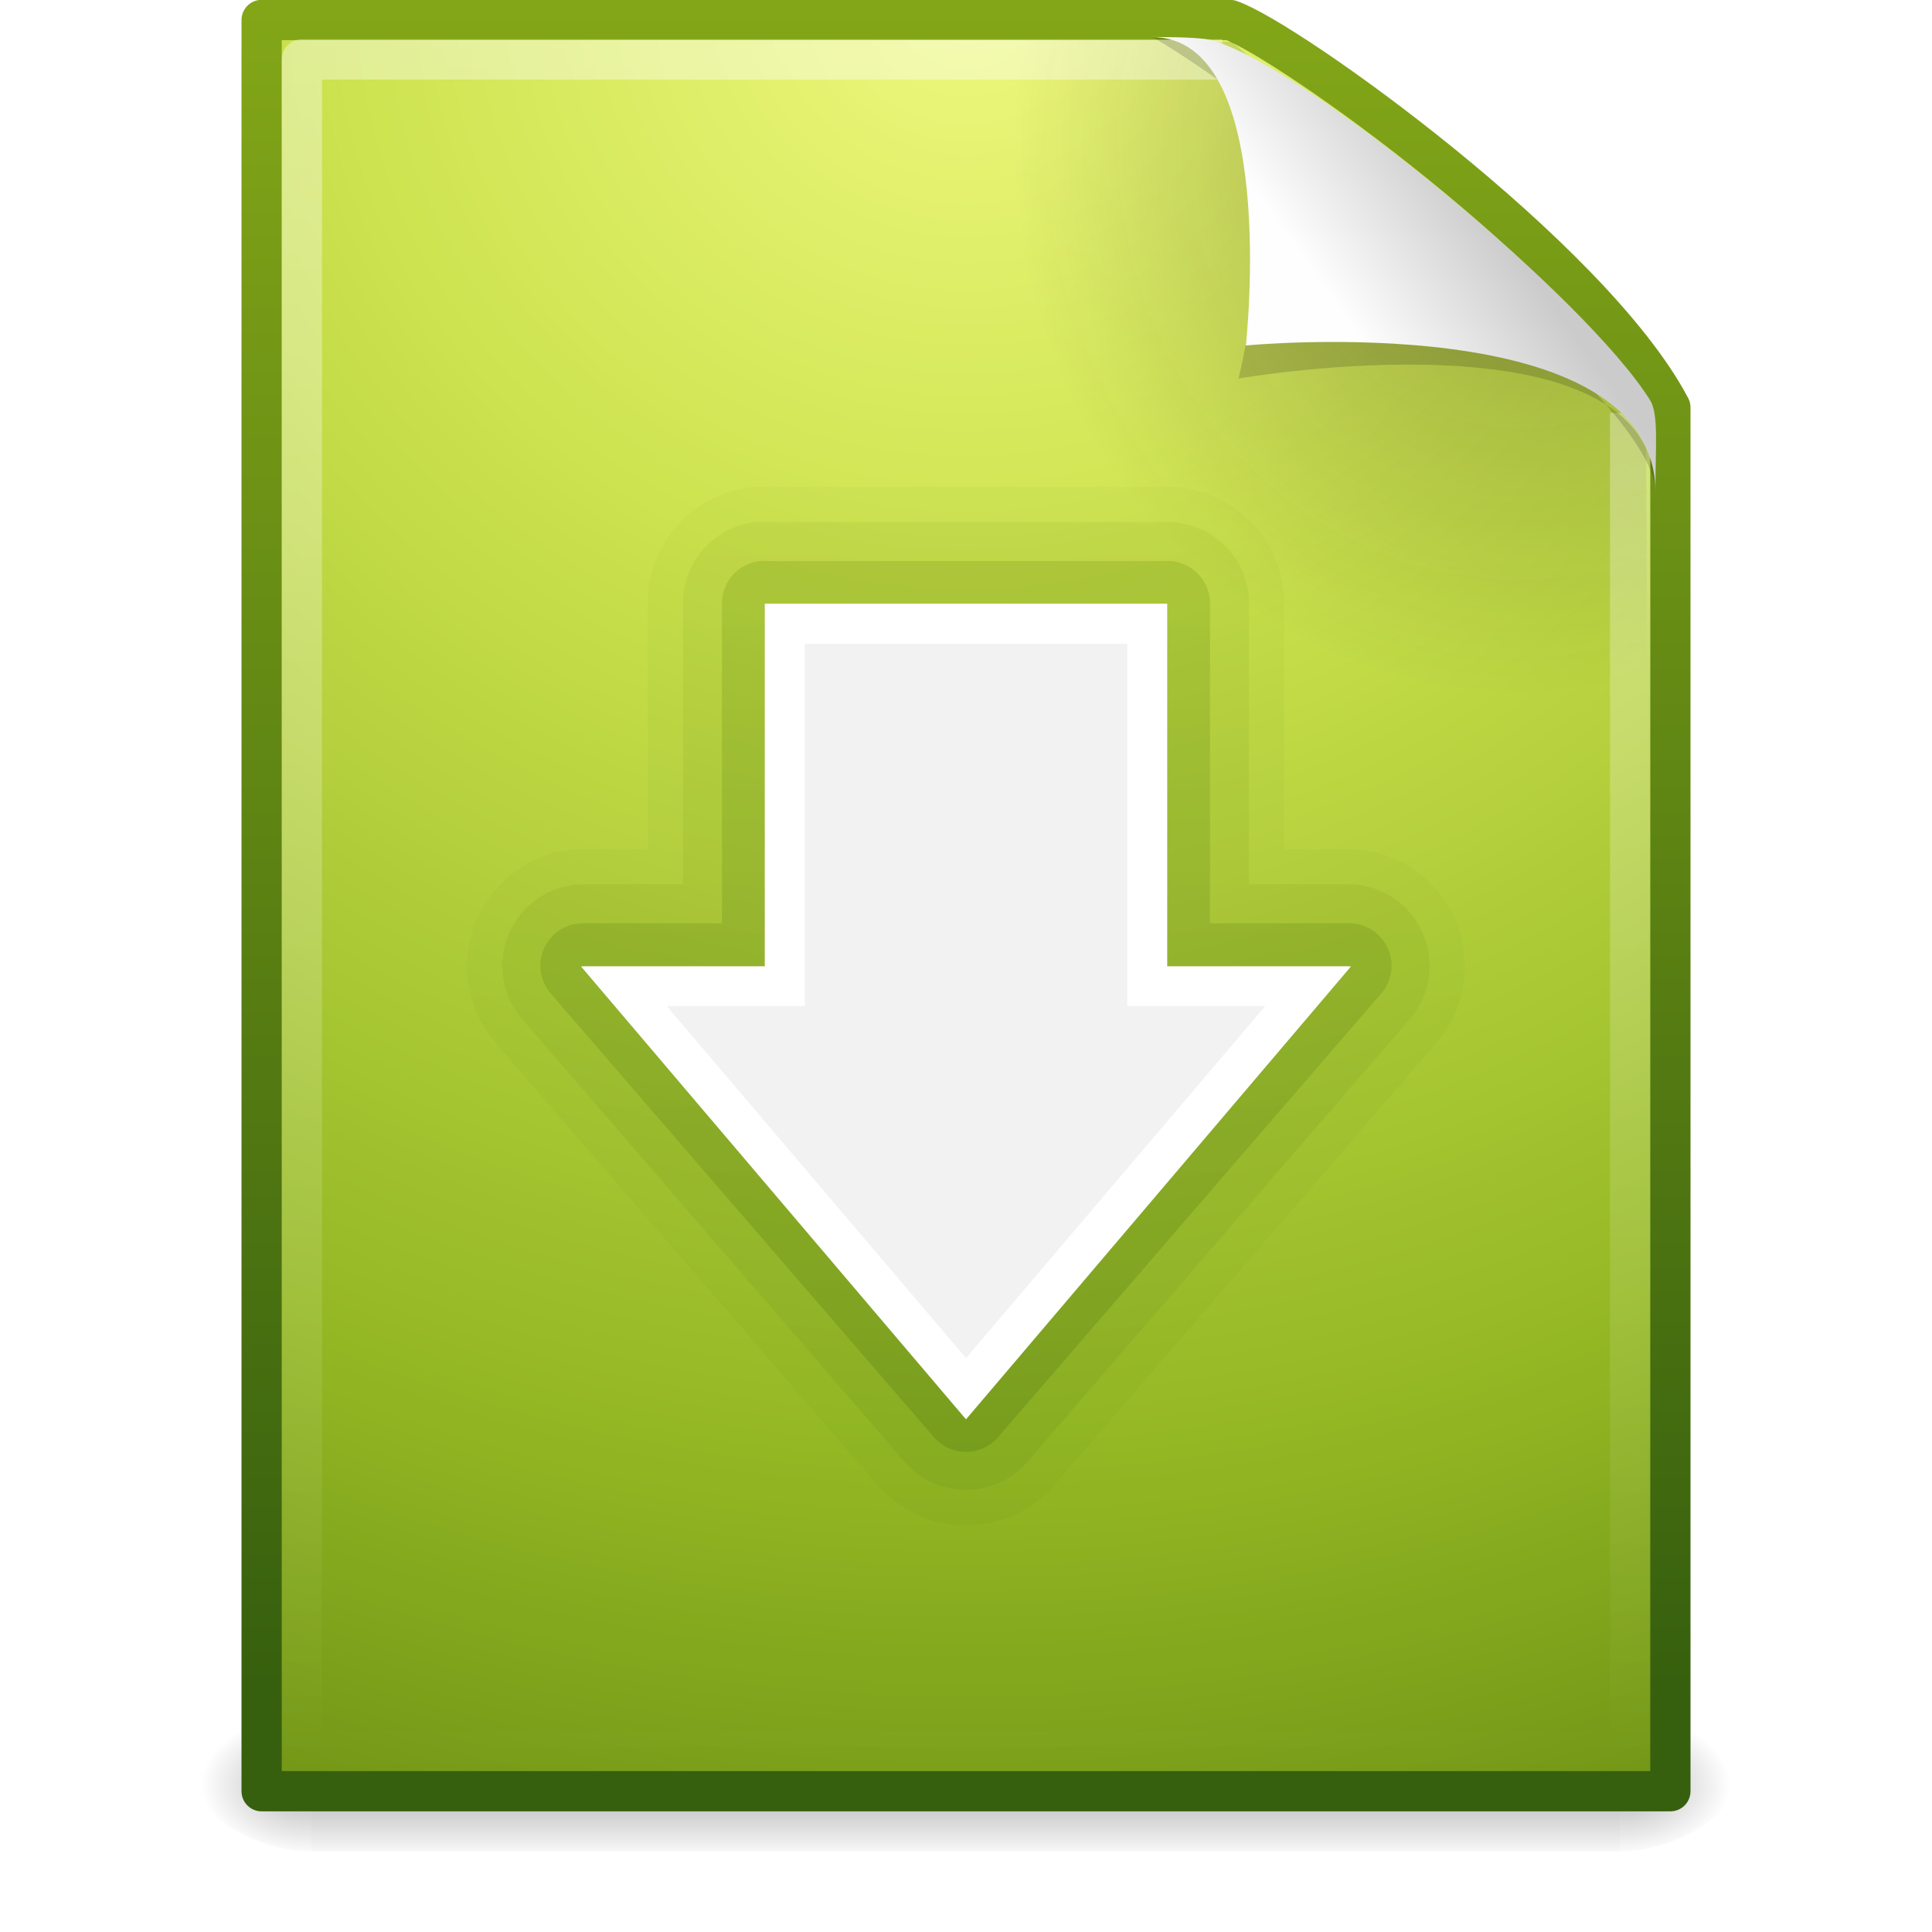
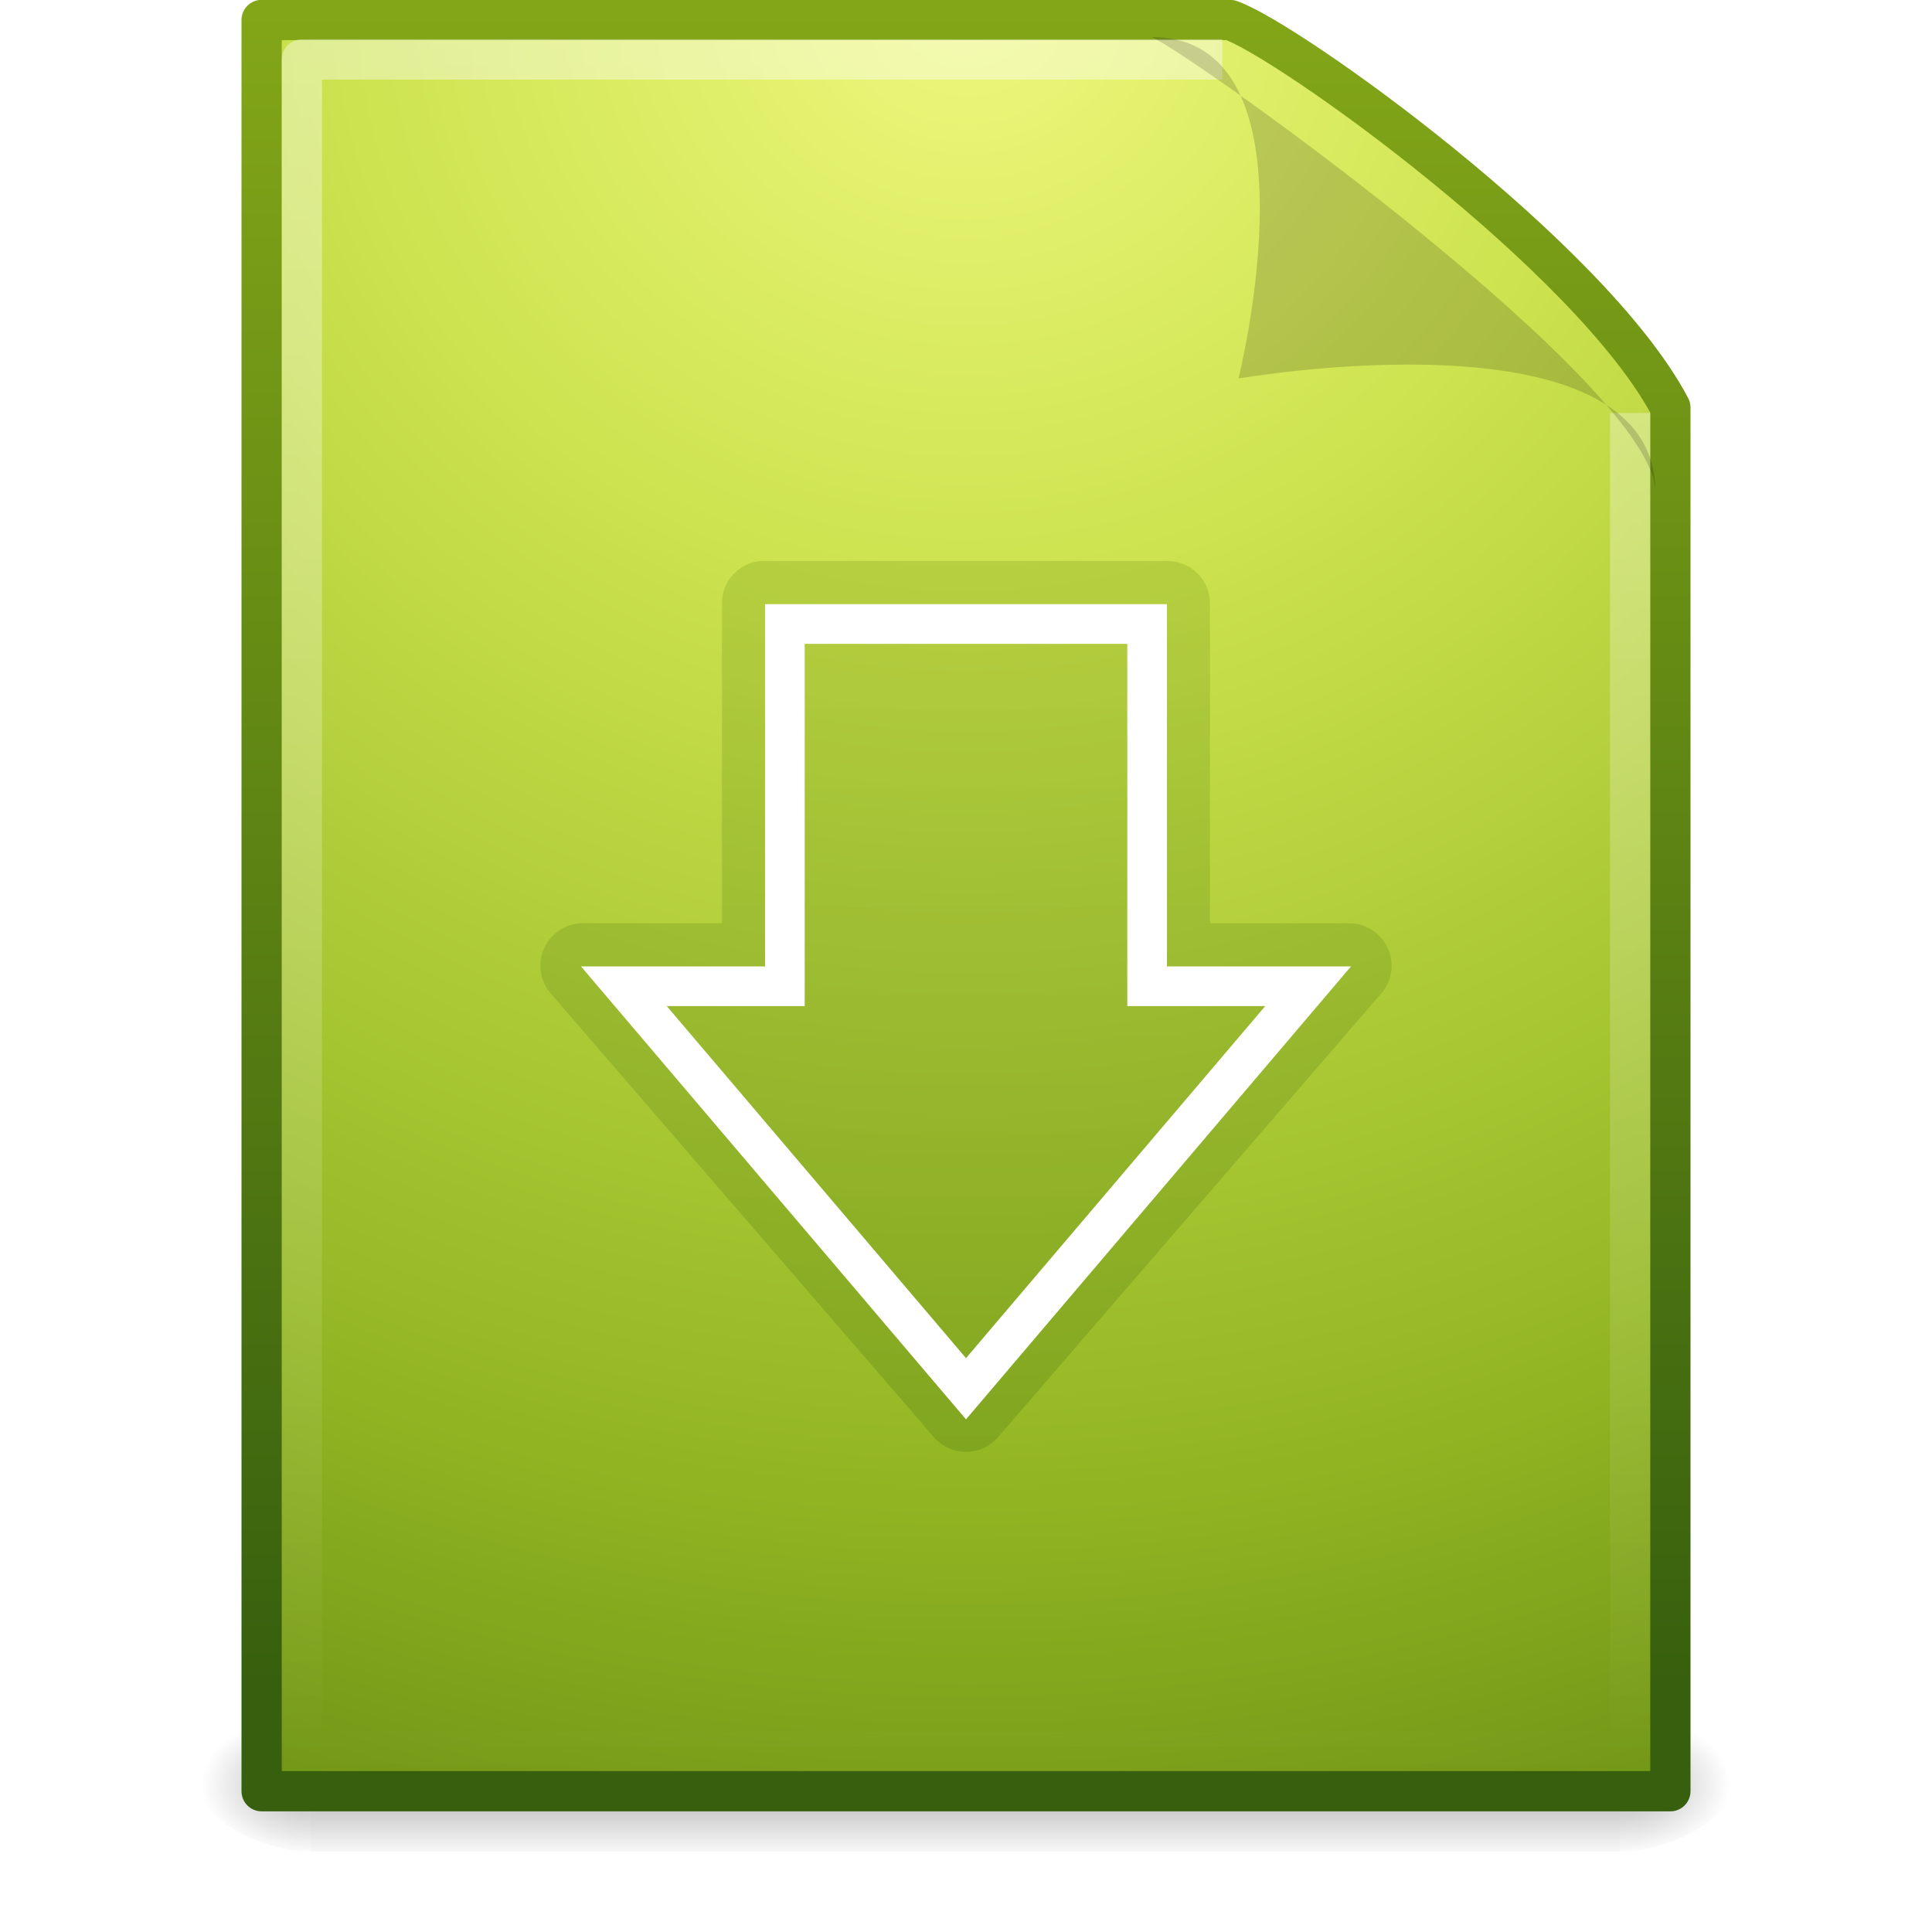
<svg xmlns="http://www.w3.org/2000/svg" xmlns:xlink="http://www.w3.org/1999/xlink" id="svg3853" width="48px" height="48px" version="1.1">
  <defs id="defs3855">
    <linearGradient id="linearGradient3764" x1="25.076" x2="25.076" y1="45.915" y2="6.443" gradientUnits="userSpaceOnUse" xlink:href="#linearGradient2490-3" />
    <linearGradient id="linearGradient2490-3">
      <stop id="stop2492-3" style="stop-color:#365f0e" offset="0" />
      <stop id="stop2494-8" style="stop-color:#84a718" offset="1" />
    </linearGradient>
    <linearGradient id="linearGradient3766" x1="25.076" x2="25.076" y1="45.915" y2="6.443" gradientUnits="userSpaceOnUse">
      <stop id="stop2492-3-7" style="stop-color:#365f0e" offset="0" />
      <stop id="stop2494-8-5" style="stop-color:#84a718" offset="1" />
    </linearGradient>
    <linearGradient id="linearGradient3312" x1="32.892" x2="36.358" y1="8.059" y2="5.457" gradientTransform="matrix(.998 0 0 1.041 .164 -1.106)" gradientUnits="userSpaceOnUse">
      <stop id="stop8591" style="stop-color:#fefefe" offset="0" />
      <stop id="stop8593" style="stop-color:#cbcbcb" offset="1" />
    </linearGradient>
    <filter id="filter3212" x="-.148" y="-.164" width="1.297" height="1.329" color-interpolation-filters="sRGB">
      <feGaussianBlur id="feGaussianBlur3214" stdDeviation="0.774" />
    </filter>
    <linearGradient id="linearGradient3316" x1="24" x2="24" y1="2" y2="46.017" gradientTransform="matrix(1 0 0 .978 0 -.967)" gradientUnits="userSpaceOnUse">
      <stop id="stop3213" style="stop-color:#fff" offset="0" />
      <stop id="stop3215" style="stop-color:#fff;stop-opacity:0" offset="1" />
    </linearGradient>
    <radialGradient id="radialGradient3319" cx="102" cy="112.3" r="139.56" gradientTransform="matrix(.362 0 0 -.391 .851 47.517)" gradientUnits="userSpaceOnUse">
      <stop id="stop3756" style="stop-color:#181818" offset="0" />
      <stop id="stop3762" style="stop-color:#181818;stop-opacity:0" offset=".25" />
      <stop id="stop3758" style="stop-color:#181818;stop-opacity:0" offset="1" />
    </radialGradient>
    <radialGradient id="radialGradient3752" cx="24" cy="4.5" r="18" gradientTransform="matrix(0 3.06 -3.285 0 38.783 -73.435)" gradientUnits="userSpaceOnUse">
      <stop id="stop3244-5" style="stop-color:#eef87e" offset="0" />
      <stop id="stop3246-9" style="stop-color:#cde34f" offset=".262" />
      <stop id="stop3248-7" style="stop-color:#93b723" offset=".661" />
      <stop id="stop3250-8" style="stop-color:#5a7e0d" offset="1" />
    </radialGradient>
    <linearGradient id="linearGradient3324" x1="-51.786" x2="-51.786" y1="50.786" y2="2.906" gradientTransform="matrix(.807 0 0 .895 59.41 -2.981)" gradientUnits="userSpaceOnUse" xlink:href="#linearGradient2490-3" />
    <radialGradient id="radialGradient3327" cx="605.71" cy="486.65" r="117.14" gradientTransform="matrix(.023 0 0 .015 26.361 37.04)" gradientUnits="userSpaceOnUse" xlink:href="#linearGradient5060" />
    <linearGradient id="linearGradient5060">
      <stop id="stop5062" offset="0" />
      <stop id="stop5064" style="stop-opacity:0" offset="1" />
    </linearGradient>
    <radialGradient id="radialGradient3330" cx="605.71" cy="486.65" r="117.14" gradientTransform="matrix(-.023 0 0 .015 21.623 37.04)" gradientUnits="userSpaceOnUse" xlink:href="#linearGradient5060" />
    <linearGradient id="linearGradient3851" x1="302.86" x2="302.86" y1="366.65" y2="609.51" gradientTransform="matrix(.067 0 0 .015 -.341 37.04)" gradientUnits="userSpaceOnUse">
      <stop id="stop5050" style="stop-opacity:0" offset="0" />
      <stop id="stop5056" offset=".5" />
      <stop id="stop5052" style="stop-opacity:0" offset="1" />
    </linearGradient>
  </defs>
  <g id="layer1">
    <rect id="rect2879" x="7.738" y="42.43" width="32.508" height="3.57" style="fill:url(#linearGradient3851);opacity:.3" />
    <path id="path2881" d="m7.738 42.43v3.57c-1.187 0.007-2.868-0.8-2.868-1.785 0-0.985 1.324-1.785 2.868-1.785z" style="fill:url(#radialGradient3330);opacity:.3" />
    <path id="path2883" d="m40.246 42.43v3.57c1.187 0.007 2.868-0.8 2.868-1.785 0-0.985-1.324-1.785-2.868-1.785z" style="fill:url(#radialGradient3327);opacity:.3" />
    <path id="path4160" d="m6.5 0.497h24.061c1.407 0.475 8.966 5.882 10.939 9.626v34.379h-35v-44.006z" style="fill:url(#radialGradient3752);stroke-linejoin:round;stroke-width:1;stroke:url(#linearGradient3324)" />
-     <path id="path4191" d="m7.362 44c-0.199 0-0.362-0.175-0.362-0.391v-42.204c0-0.216 0.162-0.391 0.362-0.391 7.483 0.108 15.776-0.162 23.25 0.027l10.283 8.866 0.106 33.702c0 0.215-0.162 0.391-0.362 0.391h-33.277z" style="fill:url(#radialGradient3319);opacity:.3" />
    <path id="path2435" d="m40.5 10.259v33.263h-33v-42.045h22.866" style="fill:none;opacity:.4;stroke-linejoin:round;stroke-width:1;stroke:url(#linearGradient3316)" />
    <path id="path12038" d="m28.617 0.921c4.282 0 2.153 8.483 2.153 8.483s10.358-1.802 10.358 2.819c0-2.61-11.302-10.729-12.511-11.302z" style="fill-rule:evenodd;filter:url(#filter3212);opacity:.4" />
-     <path id="path4474" d="m28.617 0.921c3.187 0 2.336 7.662 2.336 7.662s10.175-0.981 10.175 3.64c0-1.126 0.086-1.932-0.134-2.284-1.578-2.524-8.396-8.188-10.857-8.931-0.184-0.056-0.593-0.088-1.52-0.088z" style="fill-rule:evenodd;fill:url(#linearGradient3312)" />
-     <path id="path3932-8-3" transform="translate(0 -2)" d="m18.719 14.094a2.909 2.909 0 0 0-2.625 2.906v6.094h-1.594a2.909 2.909 0 0 0-2.188 4.812l9.5 11a2.909 2.909 0 0 0 4.375 0l9.5-11a2.909 2.909 0 0 0-2.188-4.812h-1.594v-6.094a2.909 2.909 0 0 0-2.906-2.906h-10a2.909 2.909 0 0 0-0.281 0z" style="color:#000000;fill:url(#linearGradient3766);opacity:.05" />
-     <path id="path3932-8" transform="translate(0 -2)" d="m18.812 14.969a2.026 2.026 0 0 0-1.844 2.031v6.969h-2.469a2.026 2.026 0 0 0-1.531 3.344l9.5 11a2.026 2.026 0 0 0 3.062 0l9.5-11a2.026 2.026 0 0 0-1.531-3.344h-2.469v-6.969a2.026 2.026 0 0 0-2.031-2.031h-10a2.026 2.026 0 0 0-0.188 0z" style="color:#000000;fill:url(#linearGradient3766);opacity:.1" />
    <path id="path3932" transform="translate(0 -2)" d="m18.906 15.938a1.055 1.055 0 0 0-0.969 1.062v7.938h-3.438a1.055 1.055 0 0 0-0.812 1.75l9.5 11a1.055 1.055 0 0 0 1.625 0l9.5-11a1.055 1.055 0 0 0-0.812-1.75h-3.438v-7.938a1.055 1.055 0 0 0-1.062-1.062h-10a1.055 1.055 0 0 0-0.094 0z" style="fill:url(#linearGradient3764);opacity:.25" />
-     <path id="path3288" d="m33.507 24.011-9.507 11-9.507-11h4.507v-9.015h10v9.015h4.507z" style="fill:#f2f2f2" />
    <path id="path3288-2" d="m32.5 24.503-8.5 10-8.5-10h4v-9h9v9h4z" style="fill:none;stroke-width:.985;stroke:#fff" />
  </g>
</svg>